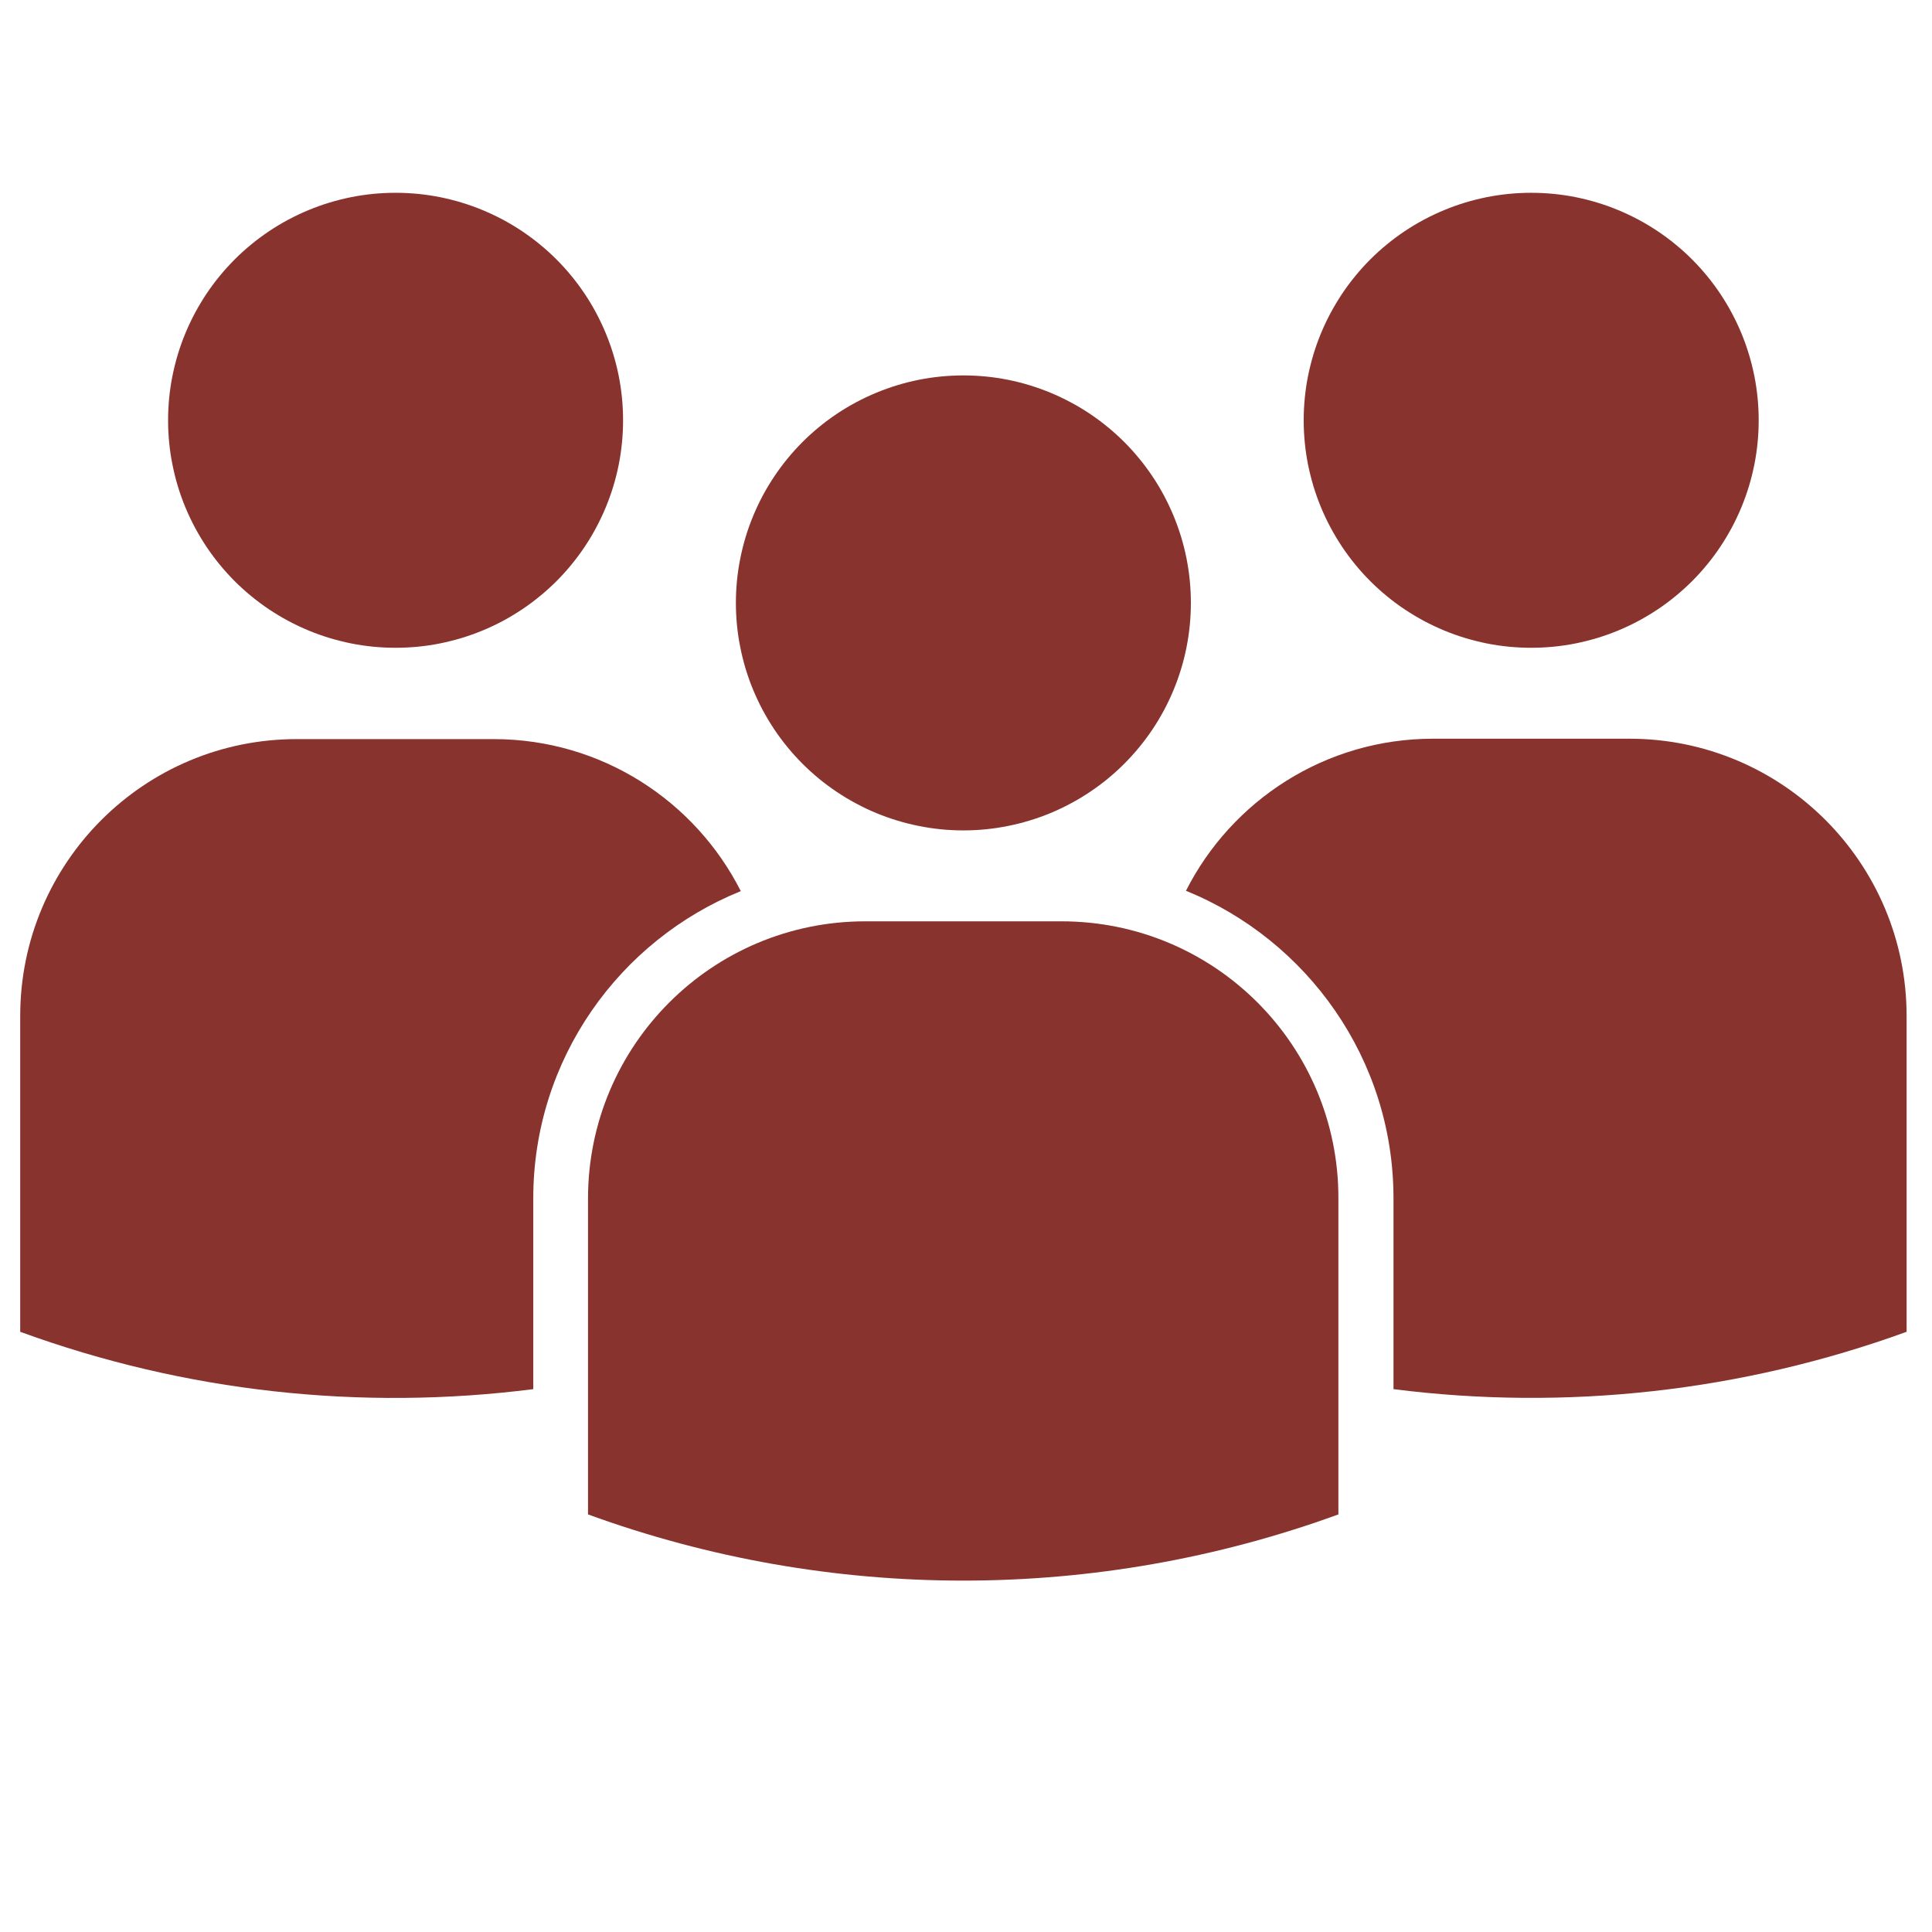
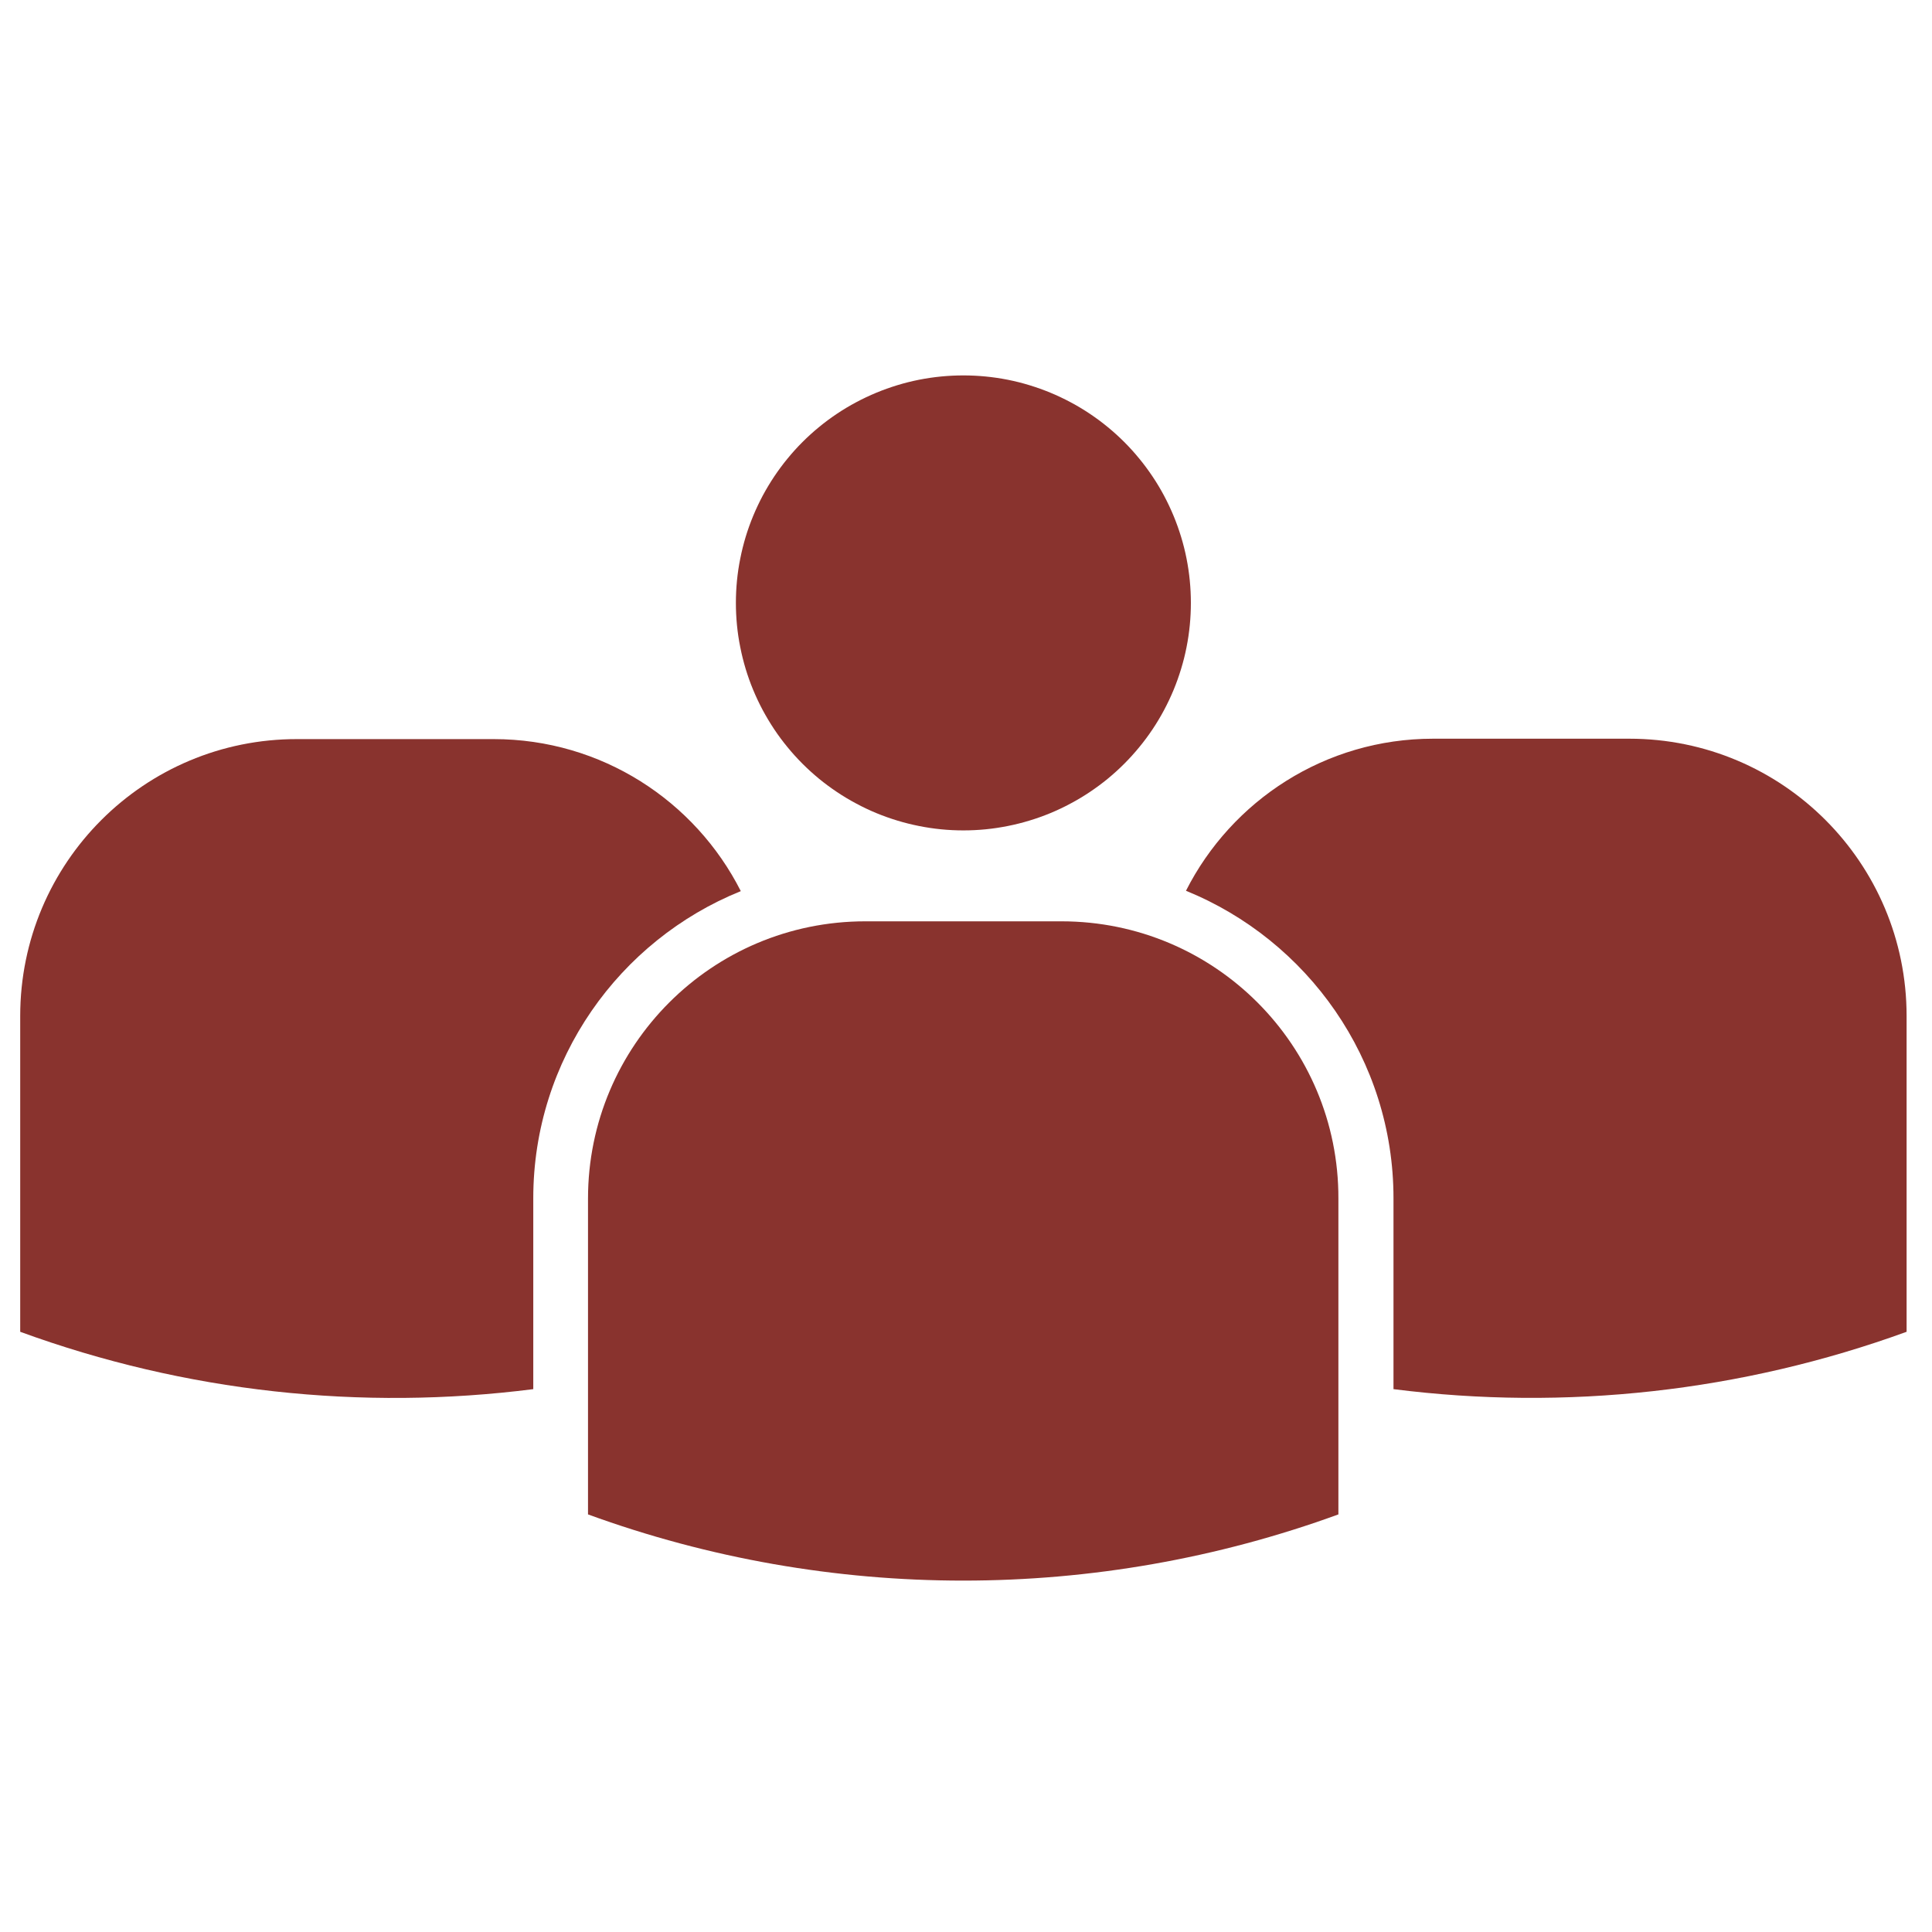
<svg xmlns="http://www.w3.org/2000/svg" width="250" zoomAndPan="magnify" viewBox="0 0 187.5 187.5" height="250" preserveAspectRatio="xMidYMid meet" version="1.0">
  <defs>
    <clipPath id="b9faa29ad5">
      <path d="M 115 71 L 185.219 71 L 185.219 136 L 115 136 Z M 115 71 " clip-rule="nonzero" />
    </clipPath>
    <clipPath id="fd3490c30c">
-       <path d="M 126 18.699 L 171 18.699 L 171 63 L 126 63 Z M 126 18.699 " clip-rule="nonzero" />
-     </clipPath>
+       </clipPath>
    <clipPath id="6c2c94e96c">
      <path d="M 1.961 71 L 72 71 L 72 136 L 1.961 136 Z M 1.961 71 " clip-rule="nonzero" />
    </clipPath>
    <clipPath id="d843a686a1">
-       <path d="M 16 18.699 L 61 18.699 L 61 63 L 16 63 Z M 16 18.699 " clip-rule="nonzero" />
-     </clipPath>
+       </clipPath>
  </defs>
  <path fill="#89332e" d="M 103.016 89.414 L 83.977 89.414 C 69.109 89.414 57.066 101.461 57.066 116.324 L 57.066 146.973 C 80.57 155.539 106.387 155.539 129.891 146.973 L 129.891 116.324 C 129.93 101.461 117.883 89.414 103.016 89.414 Z M 103.016 89.414 " fill-opacity="1" fill-rule="nonzero" />
  <path fill="#89332e" d="M 115.574 58.512 C 115.574 59.234 115.539 59.953 115.469 60.676 C 115.398 61.395 115.293 62.109 115.152 62.816 C 115.012 63.527 114.836 64.227 114.625 64.918 C 114.414 65.613 114.172 66.293 113.895 66.961 C 113.617 67.629 113.309 68.281 112.969 68.918 C 112.629 69.555 112.258 70.176 111.855 70.777 C 111.453 71.379 111.023 71.957 110.562 72.516 C 110.105 73.074 109.621 73.609 109.109 74.121 C 108.598 74.633 108.062 75.117 107.504 75.578 C 106.945 76.035 106.363 76.465 105.762 76.867 C 105.16 77.27 104.543 77.641 103.902 77.98 C 103.266 78.324 102.613 78.633 101.945 78.91 C 101.277 79.184 100.598 79.43 99.906 79.637 C 99.215 79.848 98.512 80.023 97.805 80.164 C 97.094 80.305 96.379 80.414 95.66 80.484 C 94.941 80.555 94.219 80.59 93.496 80.59 C 92.773 80.59 92.051 80.555 91.332 80.484 C 90.613 80.414 89.898 80.305 89.188 80.164 C 88.48 80.023 87.777 79.848 87.086 79.637 C 86.395 79.43 85.715 79.184 85.047 78.91 C 84.379 78.633 83.727 78.324 83.09 77.98 C 82.449 77.641 81.832 77.27 81.23 76.867 C 80.629 76.465 80.047 76.035 79.488 75.578 C 78.93 75.117 78.395 74.633 77.883 74.121 C 77.371 73.609 76.887 73.074 76.43 72.516 C 75.969 71.957 75.539 71.379 75.137 70.777 C 74.738 70.176 74.367 69.555 74.023 68.918 C 73.684 68.281 73.375 67.629 73.098 66.961 C 72.82 66.293 72.578 65.613 72.367 64.918 C 72.16 64.227 71.984 63.527 71.844 62.816 C 71.699 62.109 71.594 61.395 71.523 60.676 C 71.453 59.953 71.418 59.234 71.418 58.512 C 71.418 57.789 71.453 57.066 71.523 56.348 C 71.594 55.625 71.699 54.914 71.844 54.203 C 71.984 53.492 72.16 52.793 72.367 52.102 C 72.578 51.41 72.82 50.73 73.098 50.062 C 73.375 49.395 73.684 48.742 74.023 48.102 C 74.367 47.465 74.738 46.844 75.137 46.246 C 75.539 45.645 75.969 45.062 76.43 44.504 C 76.887 43.945 77.371 43.41 77.883 42.898 C 78.395 42.387 78.93 41.902 79.488 41.445 C 80.047 40.984 80.629 40.555 81.23 40.152 C 81.832 39.75 82.449 39.379 83.09 39.039 C 83.727 38.699 84.379 38.391 85.047 38.113 C 85.715 37.836 86.395 37.594 87.086 37.383 C 87.777 37.172 88.48 36.996 89.188 36.855 C 89.898 36.715 90.613 36.609 91.332 36.539 C 92.051 36.469 92.773 36.434 93.496 36.434 C 94.219 36.434 94.941 36.469 95.66 36.539 C 96.379 36.609 97.094 36.715 97.805 36.855 C 98.512 36.996 99.215 37.172 99.906 37.383 C 100.598 37.594 101.277 37.836 101.945 38.113 C 102.613 38.391 103.266 38.699 103.902 39.039 C 104.543 39.379 105.16 39.75 105.762 40.152 C 106.363 40.555 106.945 40.984 107.504 41.445 C 108.062 41.902 108.598 42.387 109.109 42.898 C 109.621 43.41 110.105 43.945 110.562 44.504 C 111.023 45.062 111.453 45.645 111.855 46.246 C 112.258 46.844 112.629 47.465 112.969 48.102 C 113.309 48.742 113.617 49.395 113.895 50.062 C 114.172 50.73 114.414 51.41 114.625 52.102 C 114.836 52.793 115.012 53.492 115.152 54.203 C 115.293 54.914 115.398 55.625 115.469 56.348 C 115.539 57.066 115.574 57.789 115.574 58.512 Z M 115.574 58.512 " fill-opacity="1" fill-rule="nonzero" />
  <g clip-path="url(#b9faa29ad5)">
    <path fill="#89332e" d="M 158.121 71.691 L 139.082 71.691 C 128.609 71.691 119.531 77.695 115.098 86.449 C 126.891 91.246 135.238 102.816 135.238 116.289 L 135.238 134.816 C 151.934 136.941 169.031 135.07 185.035 129.25 L 185.035 98.605 C 185.035 83.738 172.988 71.691 158.121 71.691 Z M 158.121 71.691 " fill-opacity="1" fill-rule="nonzero" />
  </g>
  <g clip-path="url(#fd3490c30c)">
    <path fill="#89332e" d="M 170.68 40.789 C 170.68 41.512 170.645 42.234 170.574 42.953 C 170.504 43.672 170.398 44.387 170.258 45.098 C 170.113 45.805 169.941 46.508 169.73 47.199 C 169.52 47.891 169.277 48.57 169 49.238 C 168.723 49.906 168.414 50.559 168.074 51.195 C 167.734 51.836 167.359 52.453 166.961 53.055 C 166.559 53.656 166.129 54.238 165.668 54.797 C 165.211 55.355 164.727 55.891 164.215 56.402 C 163.703 56.914 163.168 57.398 162.609 57.855 C 162.051 58.316 161.469 58.746 160.867 59.148 C 160.266 59.547 159.648 59.918 159.008 60.262 C 158.371 60.602 157.719 60.91 157.051 61.188 C 156.383 61.465 155.703 61.707 155.012 61.918 C 154.32 62.125 153.617 62.301 152.91 62.445 C 152.199 62.586 151.484 62.691 150.766 62.762 C 150.047 62.832 149.324 62.867 148.602 62.867 C 147.879 62.867 147.156 62.832 146.438 62.762 C 145.719 62.691 145.004 62.586 144.293 62.445 C 143.586 62.301 142.883 62.125 142.191 61.918 C 141.5 61.707 140.82 61.465 140.152 61.188 C 139.484 60.91 138.832 60.602 138.195 60.262 C 137.555 59.918 136.938 59.547 136.336 59.148 C 135.734 58.746 135.152 58.316 134.594 57.855 C 134.035 57.398 133.5 56.914 132.988 56.402 C 132.477 55.891 131.992 55.355 131.535 54.797 C 131.074 54.238 130.645 53.656 130.242 53.055 C 129.844 52.453 129.473 51.836 129.129 51.195 C 128.789 50.559 128.48 49.906 128.203 49.238 C 127.926 48.57 127.684 47.891 127.473 47.199 C 127.266 46.508 127.09 45.805 126.945 45.098 C 126.805 44.387 126.699 43.672 126.629 42.953 C 126.559 42.234 126.523 41.512 126.523 40.789 C 126.523 40.066 126.559 39.344 126.629 38.625 C 126.699 37.906 126.805 37.191 126.945 36.48 C 127.09 35.773 127.266 35.07 127.473 34.379 C 127.684 33.688 127.926 33.008 128.203 32.34 C 128.48 31.672 128.789 31.02 129.129 30.383 C 129.473 29.742 129.844 29.125 130.242 28.523 C 130.645 27.922 131.074 27.34 131.535 26.781 C 131.992 26.223 132.477 25.688 132.988 25.176 C 133.5 24.664 134.035 24.18 134.594 23.723 C 135.152 23.262 135.734 22.832 136.336 22.43 C 136.938 22.031 137.555 21.656 138.195 21.316 C 138.832 20.977 139.484 20.668 140.152 20.391 C 140.82 20.113 141.5 19.871 142.191 19.66 C 142.883 19.449 143.586 19.277 144.293 19.133 C 145.004 18.992 145.719 18.887 146.438 18.816 C 147.156 18.746 147.879 18.711 148.602 18.711 C 149.324 18.711 150.047 18.746 150.766 18.816 C 151.484 18.887 152.199 18.992 152.91 19.133 C 153.617 19.277 154.32 19.449 155.012 19.66 C 155.703 19.871 156.383 20.113 157.051 20.391 C 157.719 20.668 158.371 20.977 159.008 21.316 C 159.648 21.656 160.266 22.031 160.867 22.43 C 161.469 22.832 162.051 23.262 162.609 23.723 C 163.168 24.18 163.703 24.664 164.215 25.176 C 164.727 25.688 165.211 26.223 165.668 26.781 C 166.129 27.34 166.559 27.922 166.961 28.523 C 167.359 29.125 167.734 29.742 168.074 30.383 C 168.414 31.02 168.723 31.672 169 32.34 C 169.277 33.008 169.52 33.688 169.73 34.379 C 169.941 35.07 170.113 35.773 170.258 36.48 C 170.398 37.191 170.504 37.906 170.574 38.625 C 170.645 39.344 170.68 40.066 170.68 40.789 Z M 170.68 40.789 " fill-opacity="1" fill-rule="nonzero" />
  </g>
  <g clip-path="url(#6c2c94e96c)">
    <path fill="#89332e" d="M 71.895 86.484 C 67.465 77.734 58.383 71.73 47.91 71.73 L 28.871 71.73 C 14.004 71.691 1.961 83.738 1.961 98.605 L 1.961 129.25 C 17.996 135.109 35.059 136.941 51.754 134.816 L 51.754 116.289 C 51.754 102.816 60.105 91.246 71.895 86.484 Z M 71.895 86.484 " fill-opacity="1" fill-rule="nonzero" />
  </g>
  <g clip-path="url(#d843a686a1)">
    <path fill="#89332e" d="M 60.469 40.789 C 60.469 41.512 60.434 42.234 60.363 42.953 C 60.293 43.672 60.188 44.387 60.047 45.098 C 59.906 45.805 59.73 46.508 59.52 47.199 C 59.309 47.891 59.066 48.57 58.789 49.238 C 58.512 49.906 58.203 50.559 57.863 51.195 C 57.523 51.836 57.152 52.453 56.75 53.055 C 56.348 53.656 55.918 54.238 55.457 54.797 C 55 55.355 54.516 55.891 54.004 56.402 C 53.492 56.914 52.957 57.398 52.398 57.855 C 51.84 58.316 51.258 58.746 50.656 59.148 C 50.055 59.547 49.438 59.918 48.801 60.262 C 48.16 60.602 47.508 60.91 46.84 61.188 C 46.172 61.465 45.492 61.707 44.801 61.918 C 44.109 62.125 43.406 62.301 42.699 62.445 C 41.988 62.586 41.273 62.691 40.555 62.762 C 39.836 62.832 39.113 62.867 38.391 62.867 C 37.668 62.867 36.945 62.832 36.227 62.762 C 35.508 62.691 34.793 62.586 34.082 62.445 C 33.375 62.301 32.676 62.125 31.98 61.918 C 31.289 61.707 30.609 61.465 29.941 61.188 C 29.273 60.91 28.621 60.602 27.984 60.262 C 27.344 59.918 26.727 59.547 26.125 59.148 C 25.523 58.746 24.945 58.316 24.383 57.855 C 23.824 57.398 23.289 56.914 22.777 56.402 C 22.27 55.891 21.781 55.355 21.324 54.797 C 20.863 54.238 20.434 53.656 20.031 53.055 C 19.633 52.453 19.262 51.836 18.918 51.195 C 18.578 50.559 18.27 49.906 17.992 49.238 C 17.715 48.57 17.473 47.891 17.262 47.199 C 17.055 46.508 16.879 45.805 16.738 45.098 C 16.594 44.387 16.488 43.672 16.418 42.953 C 16.348 42.234 16.312 41.512 16.312 40.789 C 16.312 40.066 16.348 39.344 16.418 38.625 C 16.488 37.906 16.594 37.191 16.738 36.48 C 16.879 35.773 17.055 35.07 17.262 34.379 C 17.473 33.688 17.715 33.008 17.992 32.34 C 18.27 31.672 18.578 31.02 18.918 30.383 C 19.262 29.742 19.633 29.125 20.031 28.523 C 20.434 27.922 20.863 27.34 21.324 26.781 C 21.781 26.223 22.27 25.688 22.777 25.176 C 23.289 24.664 23.824 24.18 24.383 23.723 C 24.945 23.262 25.523 22.832 26.125 22.43 C 26.727 22.031 27.344 21.656 27.984 21.316 C 28.621 20.977 29.273 20.668 29.941 20.391 C 30.609 20.113 31.289 19.871 31.98 19.66 C 32.676 19.449 33.375 19.277 34.082 19.133 C 34.793 18.992 35.508 18.887 36.227 18.816 C 36.945 18.746 37.668 18.711 38.391 18.711 C 39.113 18.711 39.836 18.746 40.555 18.816 C 41.273 18.887 41.988 18.992 42.699 19.133 C 43.406 19.277 44.109 19.449 44.801 19.66 C 45.492 19.871 46.172 20.113 46.84 20.391 C 47.508 20.668 48.16 20.977 48.801 21.316 C 49.438 21.656 50.055 22.031 50.656 22.43 C 51.258 22.832 51.84 23.262 52.398 23.723 C 52.957 24.18 53.492 24.664 54.004 25.176 C 54.516 25.688 55 26.223 55.457 26.781 C 55.918 27.34 56.348 27.922 56.75 28.523 C 57.152 29.125 57.523 29.742 57.863 30.383 C 58.203 31.02 58.512 31.672 58.789 32.34 C 59.066 33.008 59.309 33.688 59.52 34.379 C 59.73 35.07 59.906 35.773 60.047 36.48 C 60.188 37.191 60.293 37.906 60.363 38.625 C 60.434 39.344 60.469 40.066 60.469 40.789 Z M 60.469 40.789 " fill-opacity="1" fill-rule="nonzero" />
  </g>
</svg>